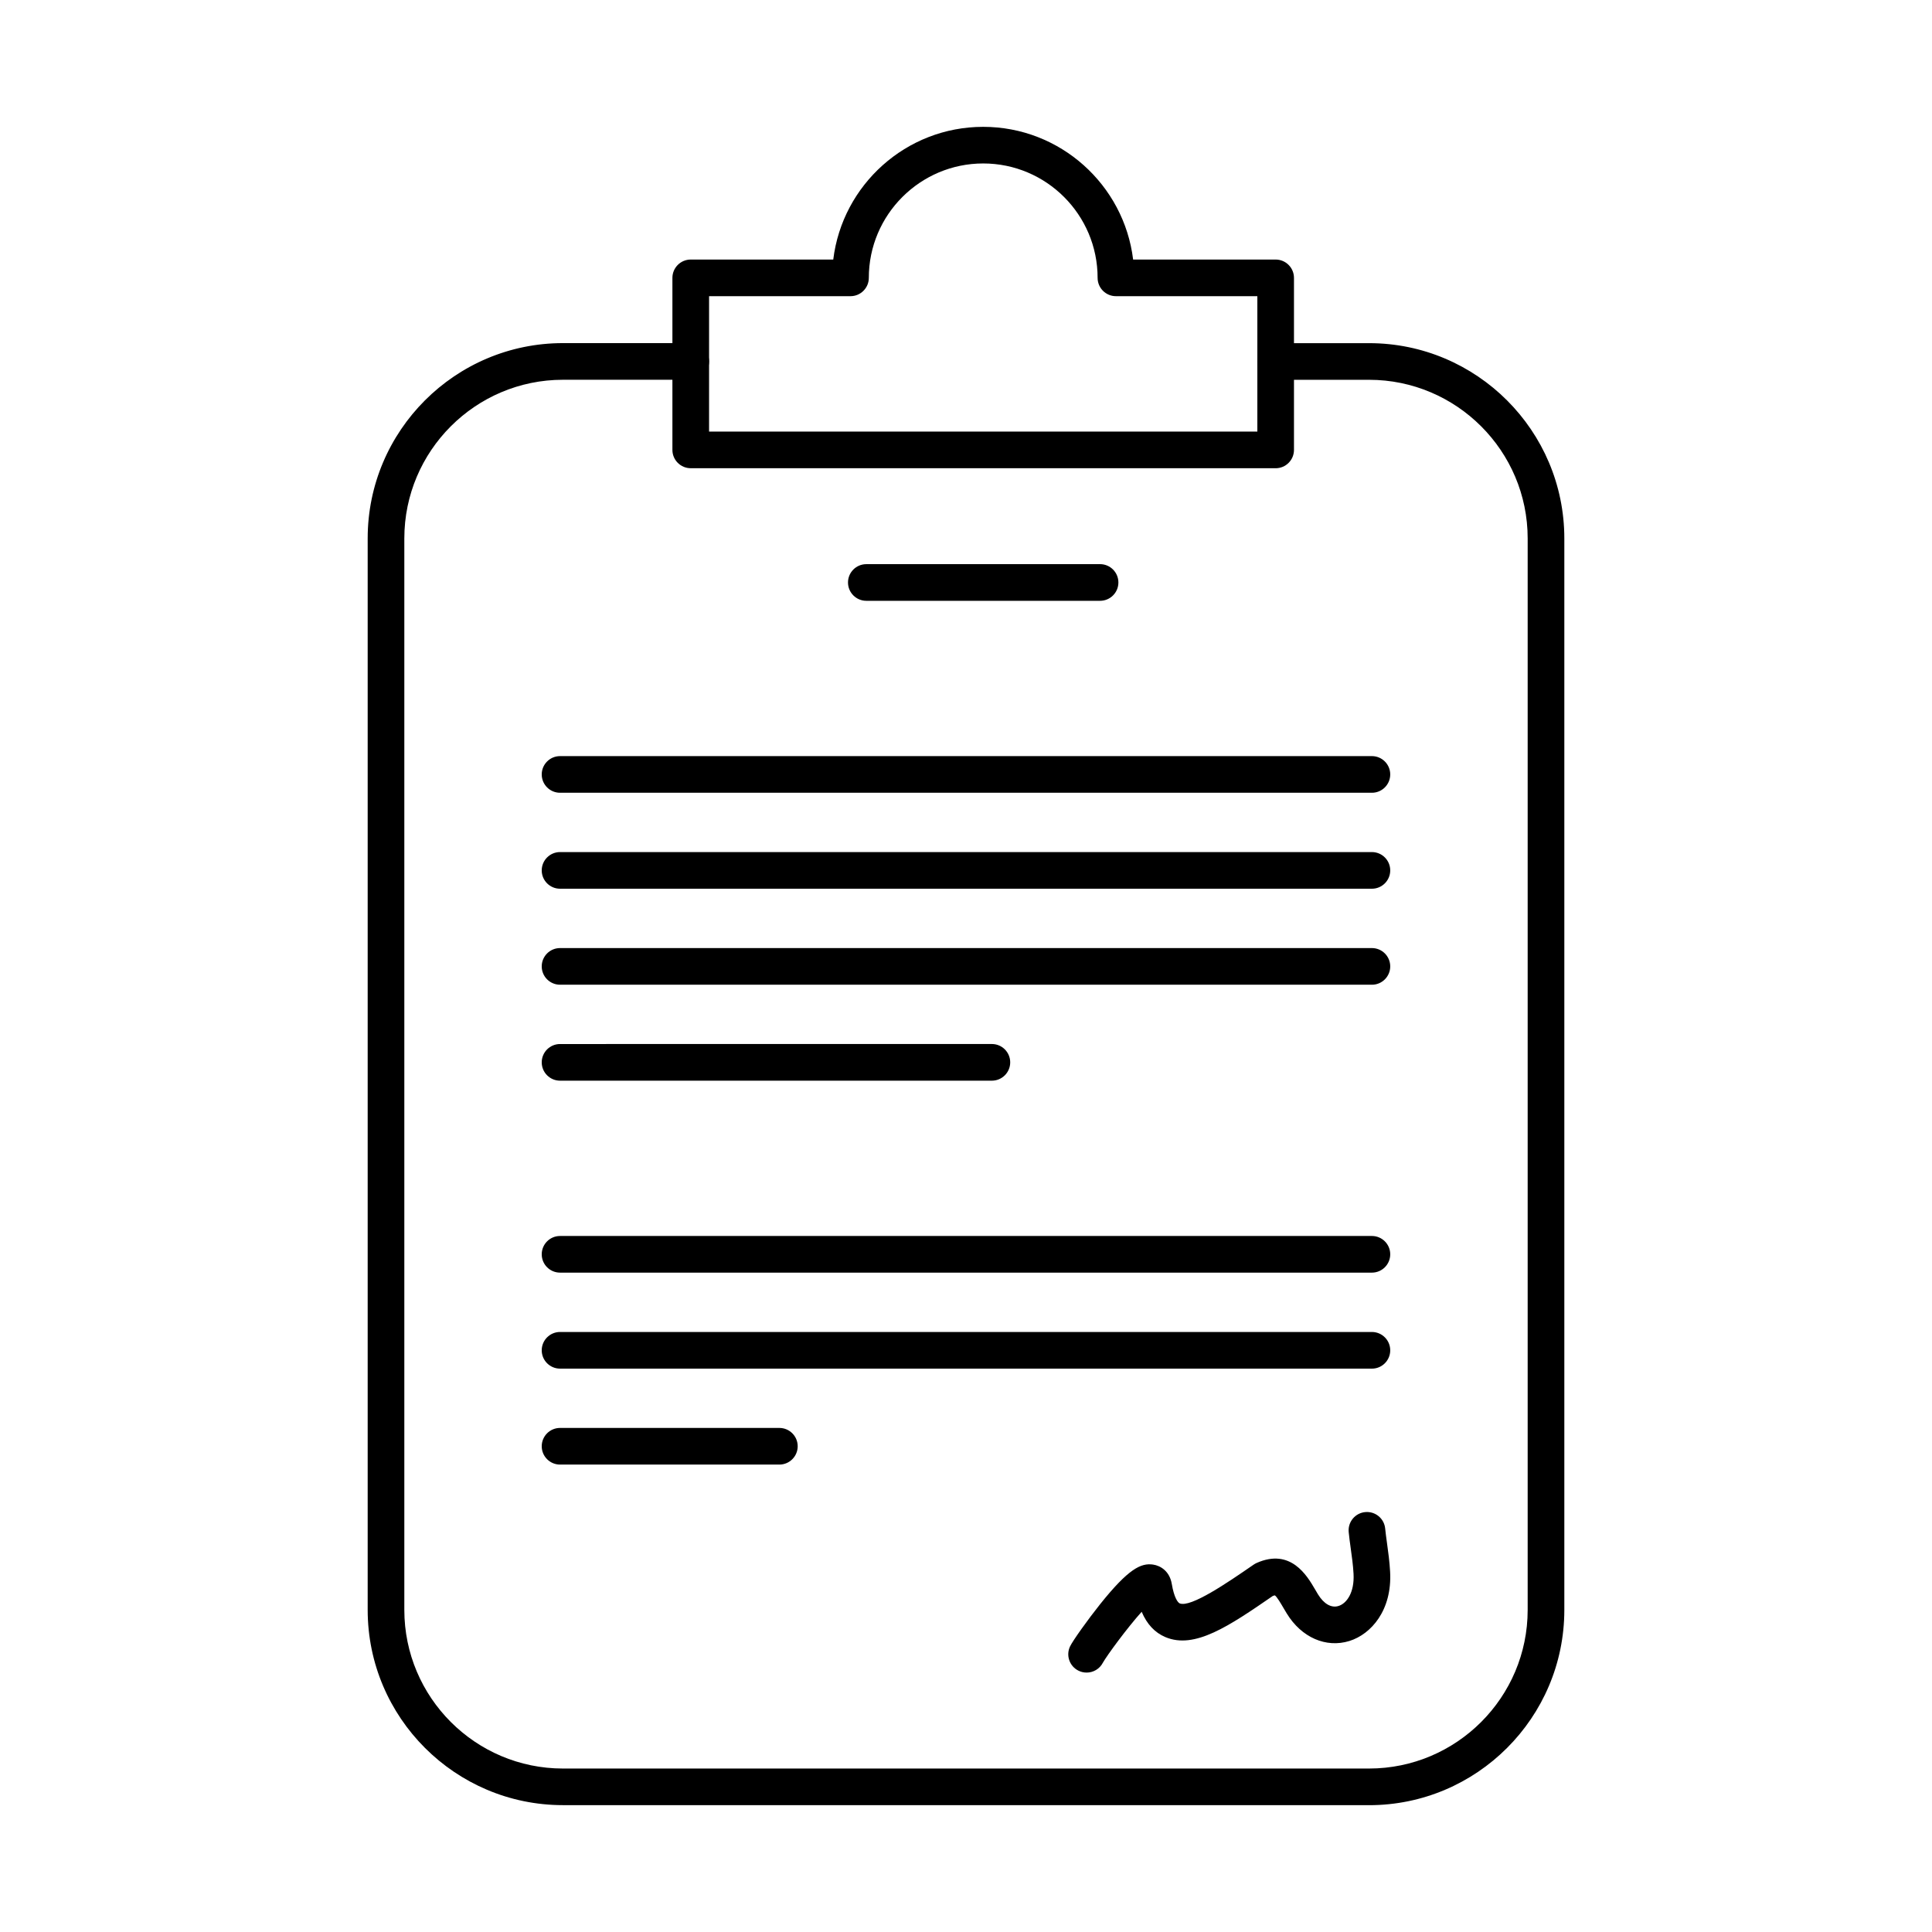
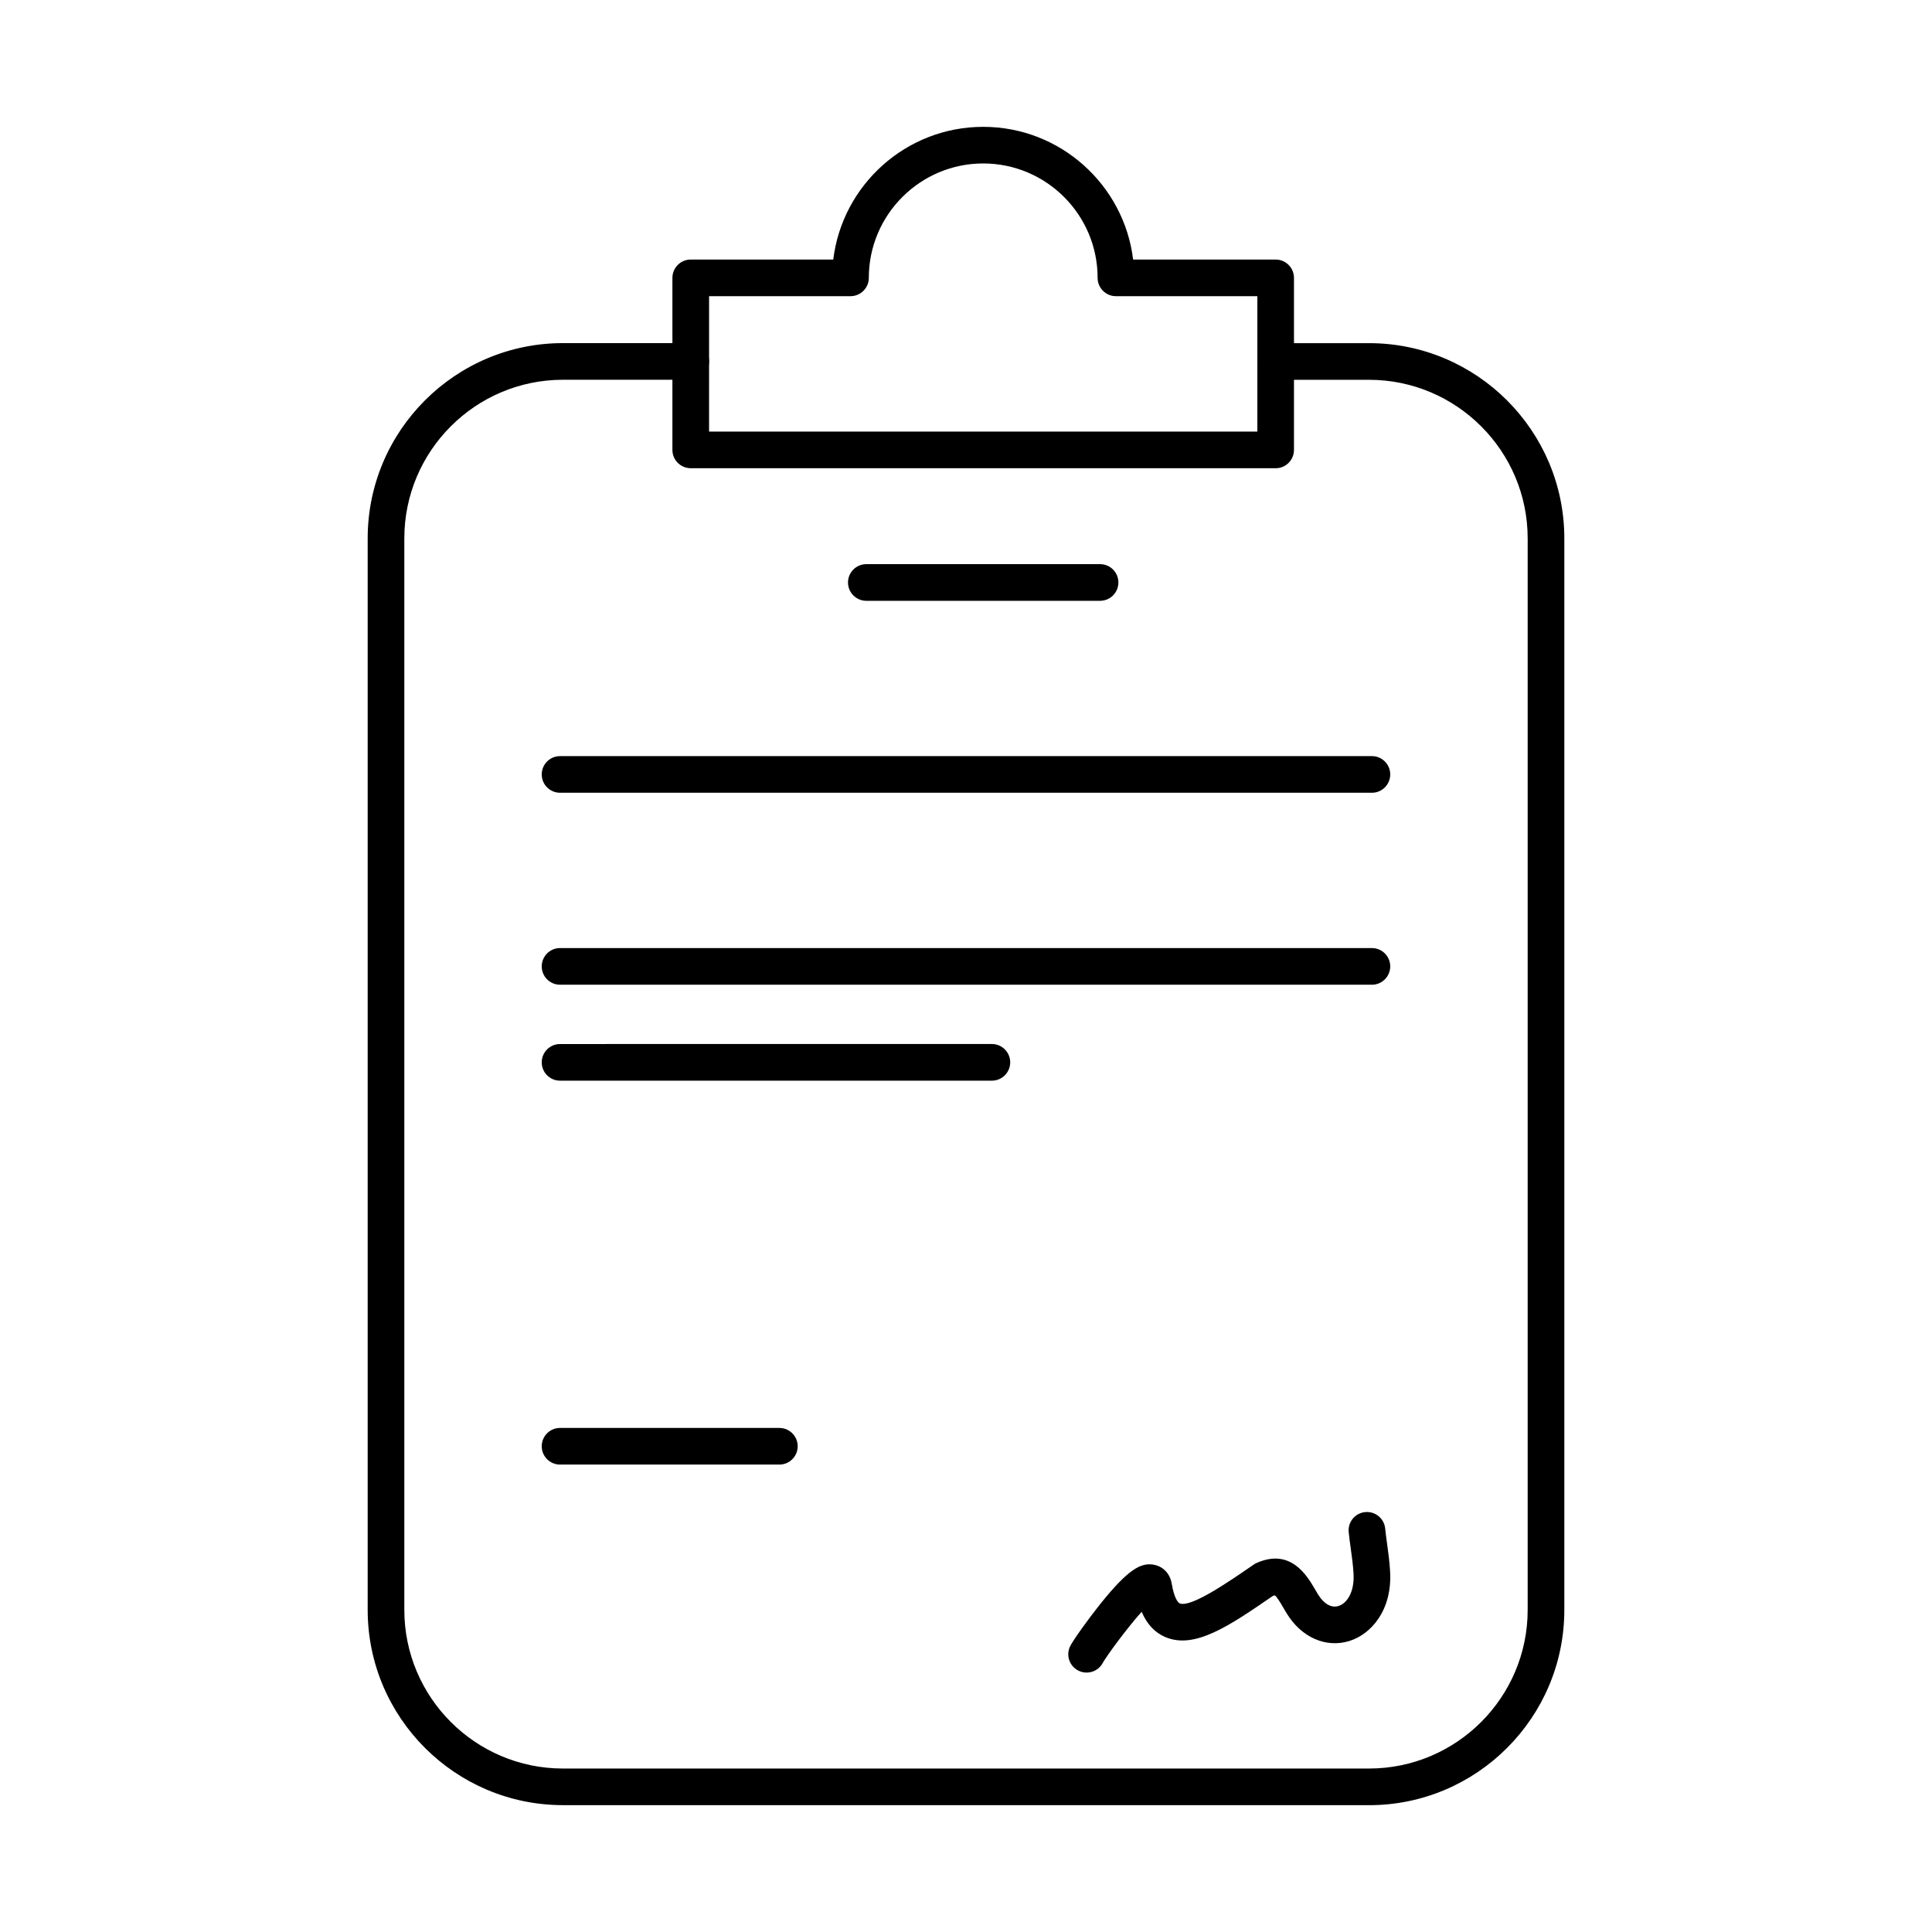
<svg xmlns="http://www.w3.org/2000/svg" fill="#000000" width="800px" height="800px" version="1.1" viewBox="144 144 512 512">
  <g fill-rule="evenodd">
    <path d="m506.81 622.38h-213.62c-28.535 0-51.75-23.211-51.75-51.746v-283.96c0-28.531 23.215-51.746 51.75-51.746h33.867c2.68 0 4.856 2.176 4.856 4.856s-2.176 4.856-4.856 4.856h-33.867c-23.184 0-42.039 18.859-42.039 42.039v283.96c0 23.18 18.855 42.039 42.039 42.039h213.62c23.172 0 42.039-18.855 42.039-42.035v-283.96c0-23.18-18.867-42.035-42.039-42.035h-24.75c-2.68 0-4.856-2.172-4.856-4.852 0-2.684 2.176-4.856 4.856-4.856h24.754c28.535 0 51.75 23.215 51.75 51.746v283.96c0 28.535-23.215 51.746-51.75 51.746z" />
    <path d="m331.91 258.37h145.3v-35.879h-37.477c-2.68 0-4.856-2.172-4.856-4.856 0-16.719-13.594-30.316-30.316-30.316-16.711 0-30.316 13.598-30.316 30.316 0 2.68-2.176 4.856-4.856 4.856h-37.477zm150.15 9.711h-155.01c-2.68 0-4.856-2.172-4.856-4.852v-45.59c0-2.68 2.176-4.856 4.856-4.856h37.77c2.406-19.789 19.309-35.168 39.734-35.168 20.426 0 37.324 15.379 39.734 35.168h37.77c2.68 0 4.856 2.176 4.856 4.859v45.59c0 2.68-2.176 4.856-4.856 4.856z" />
    <path d="m435.53 303.22h-61.945c-2.68 0-4.856-2.172-4.856-4.856 0-2.684 2.176-4.856 4.856-4.856l61.945-0.004c2.68 0 4.856 2.176 4.856 4.859 0 2.68-2.176 4.856-4.856 4.856z" />
    <path d="m507.57 354.09h-215.15c-2.68 0-4.856-2.176-4.856-4.856 0-2.684 2.176-4.856 4.856-4.856h215.15c2.68 0 4.856 2.176 4.856 4.856s-2.176 4.856-4.856 4.856z" />
-     <path d="m507.57 379.52h-215.15c-2.68 0-4.856-2.172-4.856-4.856 0-2.684 2.176-4.856 4.856-4.856h215.15c2.68 0 4.856 2.176 4.856 4.856 0 2.68-2.176 4.856-4.856 4.856z" />
    <path d="m507.57 404.96h-215.15c-2.68 0-4.856-2.172-4.856-4.856 0-2.684 2.176-4.856 4.856-4.856h215.15c2.68 0 4.856 2.176 4.856 4.859 0 2.68-2.176 4.856-4.856 4.856z" />
    <path d="m406.85 430.39h-114.43c-2.68 0-4.856-2.176-4.856-4.856 0-2.684 2.176-4.856 4.856-4.856l114.44-0.004c2.68 0 4.856 2.176 4.856 4.859 0 2.68-2.176 4.856-4.856 4.856z" />
-     <path d="m507.57 481.26h-215.15c-2.68 0-4.856-2.172-4.856-4.856s2.176-4.856 4.856-4.856h215.15c2.68 0 4.856 2.176 4.856 4.856s-2.176 4.856-4.856 4.856z" />
-     <path d="m507.57 506.7h-215.15c-2.68 0-4.856-2.172-4.856-4.856s2.176-4.856 4.856-4.856h215.15c2.68 0 4.856 2.176 4.856 4.859 0 2.68-2.176 4.856-4.856 4.856z" />
    <path d="m350.54 532.13h-58.121c-2.68 0-4.856-2.172-4.856-4.856 0-2.684 2.176-4.856 4.856-4.856h58.121c2.68 0 4.856 2.176 4.856 4.856 0 2.68-2.176 4.856-4.856 4.856z" />
    <path d="m431.96 587.25c-0.719 0-1.438-0.152-2.113-0.484-2.418-1.168-3.43-4.07-2.254-6.484 0.75-1.543 4.691-7.074 7.973-11.18 7.496-9.367 10.805-10.934 14-10.473 2.043 0.293 4.422 1.805 4.977 5.164 0.598 3.594 1.598 4.906 2.086 5.117 2.894 1.223 12.797-5.578 19.34-10.086l0.266-0.18c0.254-0.168 0.504-0.316 0.777-0.438 9.055-4.023 13.383 3.391 15.465 6.953 0.262 0.453 0.535 0.914 0.809 1.367 1.559 2.543 3.539 3.668 5.434 3.078 2.188-0.68 4.258-3.586 3.984-8.547-0.121-2.246-0.445-4.57-0.758-6.82-0.211-1.516-0.406-2.945-0.527-4.242-0.242-2.672 1.719-5.035 4.391-5.277 2.68-0.246 5.039 1.719 5.281 4.391 0.102 1.074 0.285 2.398 0.477 3.797 0.324 2.332 0.688 4.973 0.828 7.621 0.566 10.176-5.008 16.547-10.781 18.348-6.191 1.93-12.715-0.922-16.598-7.273-0.312-0.512-0.617-1.031-0.922-1.547-0.629-1.074-1.66-2.84-2.234-3.262-0.09 0.012-0.273 0.047-0.547 0.148-11.562 7.957-20.715 14.203-28.477 10.906-2.801-1.191-4.875-3.402-6.281-6.707-3.832 4.258-9.113 11.453-10.266 13.473-0.859 1.672-2.559 2.641-4.32 2.641z" />
  </g>
</svg>